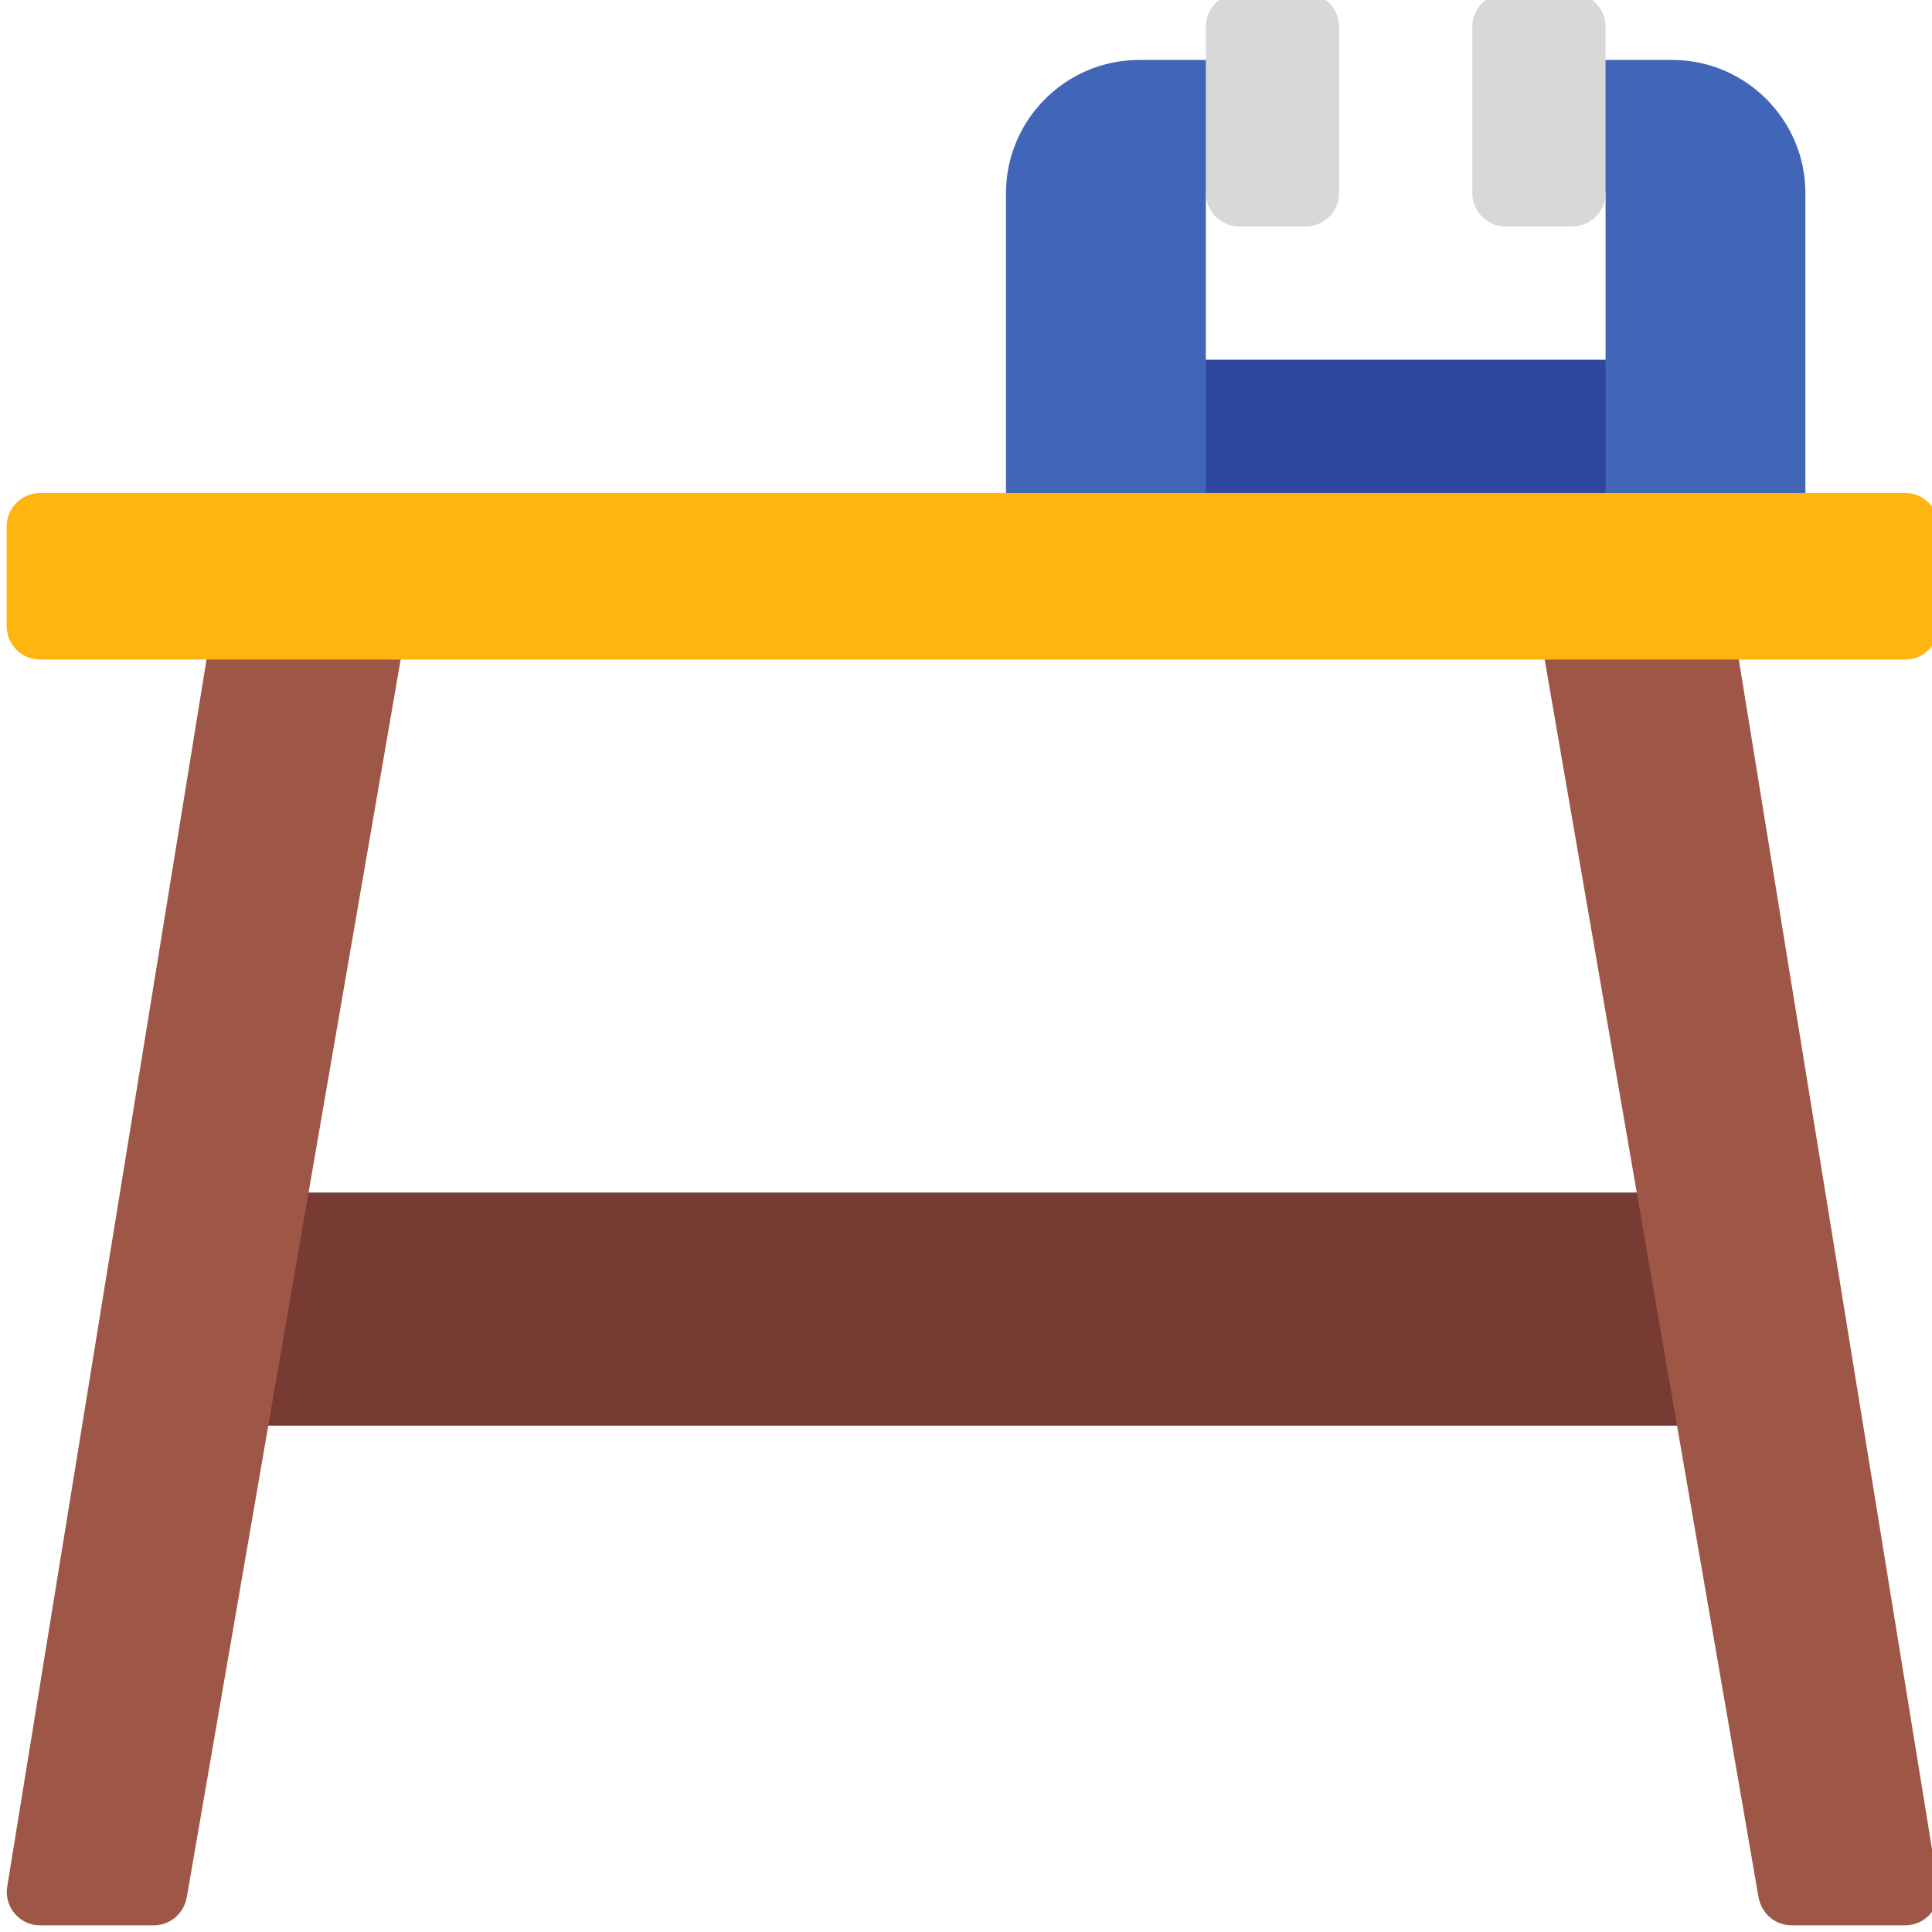
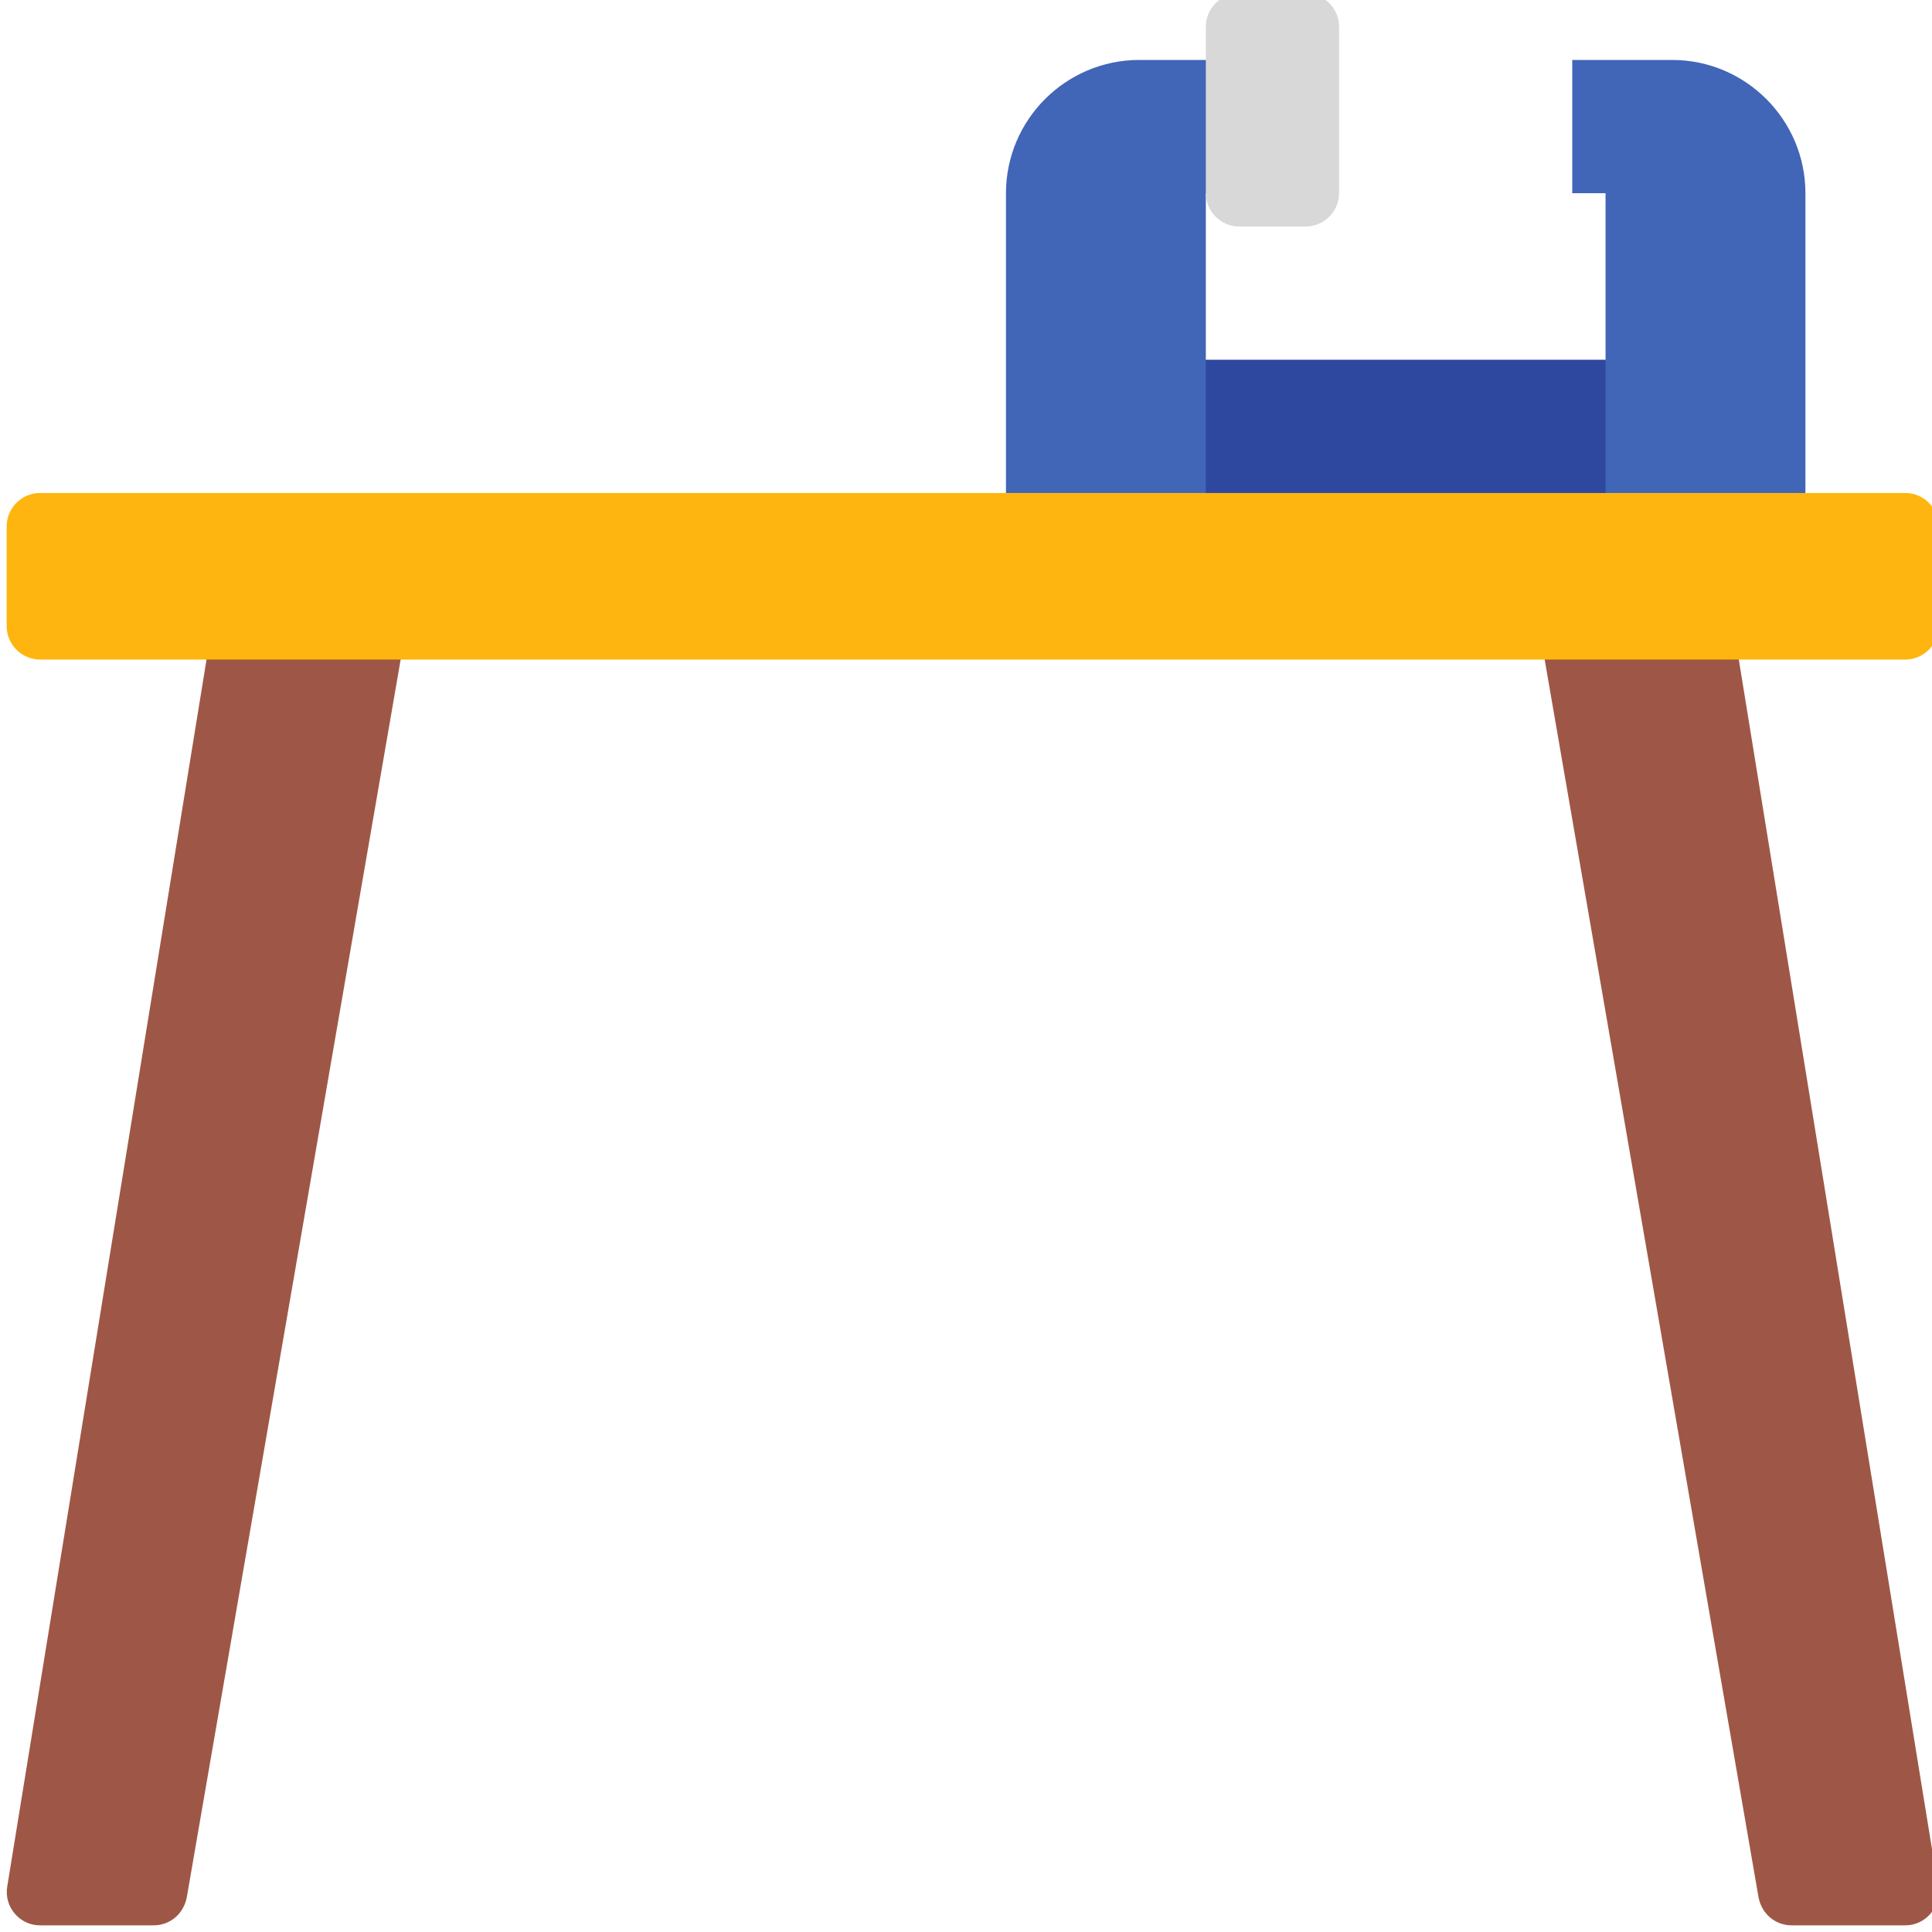
<svg xmlns="http://www.w3.org/2000/svg" height="14.5" preserveAspectRatio="xMidYMid meet" version="1.0" viewBox="0.2 0.3 14.5 14.5" width="14.5" zoomAndPan="magnify">
  <g>
    <g id="change1_1">
      <path d="M 8.75 3 L 12.75 3 L 12.75 4.25 L 8.75 4.25 Z M 8.75 3" fill="#2d489e" />
    </g>
    <g id="change2_1">
-       <path d="M 2.078 9.25 L 12.922 9.25 L 13.25 11 L 1.75 11 Z M 2.078 9.25" fill="#773b33" />
-     </g>
+       </g>
    <g id="change3_1">
      <path d="M 3.25 4.75 L 3.207 5.25 L 1.602 14.539 C 1.578 14.664 1.477 14.75 1.352 14.75 L 0.5 14.75 C 0.348 14.75 0.23 14.613 0.254 14.461 L 1.75 5.25 L 1.75 4.75 Z M 3.25 4.75" fill="#9e5746" />
    </g>
    <g id="change3_2">
      <path d="M 11.75 4.75 L 11.793 5.25 L 13.398 14.539 C 13.422 14.664 13.523 14.75 13.648 14.75 L 14.5 14.75 C 14.652 14.75 14.77 14.613 14.746 14.461 L 13.25 5.25 L 13.25 4.75 C 13.25 4.75 11.75 4.75 11.75 4.75 Z M 11.75 4.75" fill="#9e5746" />
    </g>
    <g id="change4_1">
      <path d="M 7.75 4.25 L 7.75 1.75 C 7.75 1.199 8.199 0.75 8.75 0.75 L 9.5 0.75 L 9.5 1.75 L 9.25 1.75 C 9.25 1.75 9.25 4.25 9.25 4.25 Z M 7.75 4.25" fill="#4165b7" />
    </g>
    <g id="change5_1">
      <path d="M 9.5 0.25 L 10 0.25 C 10.137 0.25 10.25 0.363 10.25 0.5 L 10.25 1.75 C 10.25 1.887 10.137 2 10 2 L 9.5 2 C 9.363 2 9.25 1.887 9.25 1.75 L 9.25 0.5 C 9.25 0.363 9.363 0.25 9.5 0.25 Z M 9.5 0.25" fill="#d8d8d8" />
    </g>
    <g id="change4_2">
      <path d="M 13.75 4.25 L 13.75 1.75 C 13.75 1.199 13.301 0.75 12.75 0.75 L 12 0.75 C 12 0.75 12 1.75 12 1.75 L 12.25 1.75 L 12.25 4.25 C 12.25 4.25 13.75 4.25 13.75 4.25 Z M 13.75 4.25" fill="#4165b7" />
    </g>
    <g id="change5_2">
-       <path d="M 12 2 L 11.5 2 C 11.363 2 11.25 1.887 11.25 1.75 L 11.25 0.5 C 11.25 0.363 11.363 0.25 11.5 0.25 L 12 0.25 C 12.137 0.25 12.25 0.363 12.25 0.5 L 12.25 1.75 C 12.25 1.887 12.137 2 12 2 Z M 12 2" fill="#d8d8d8" />
-     </g>
+       </g>
    <g id="change6_1">
      <path d="M 0.5 4 L 14.5 4 C 14.637 4 14.75 4.113 14.75 4.25 L 14.75 5 C 14.75 5.137 14.637 5.25 14.5 5.25 L 0.5 5.25 C 0.363 5.25 0.25 5.137 0.25 5 L 0.25 4.25 C 0.25 4.113 0.363 4 0.5 4 Z M 0.5 4" fill="#feb510" />
    </g>
  </g>
</svg>